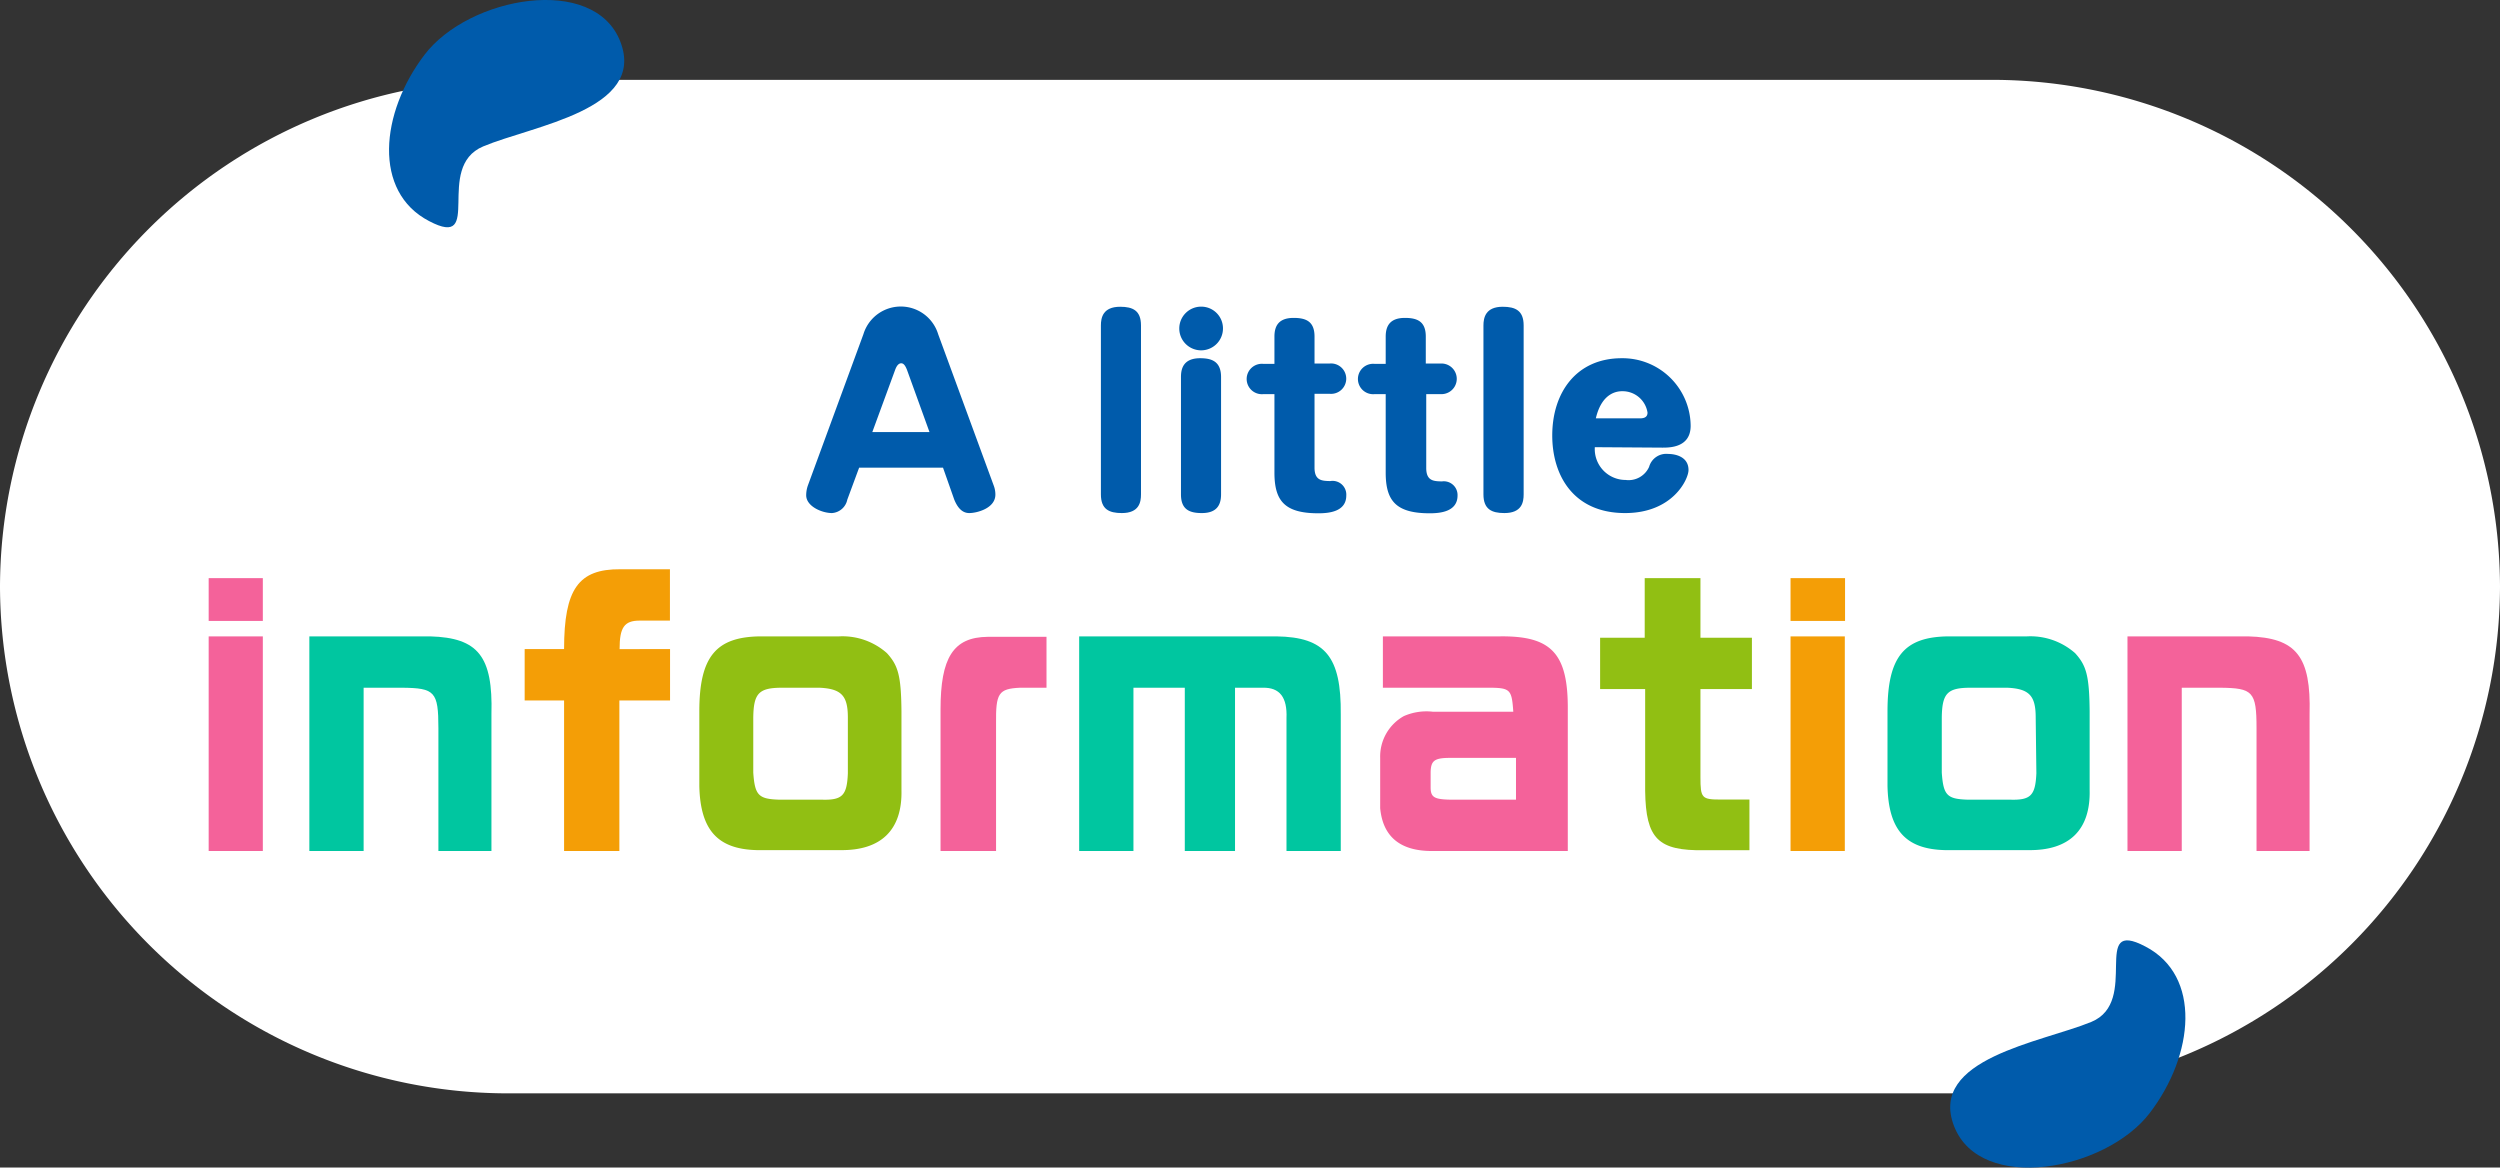
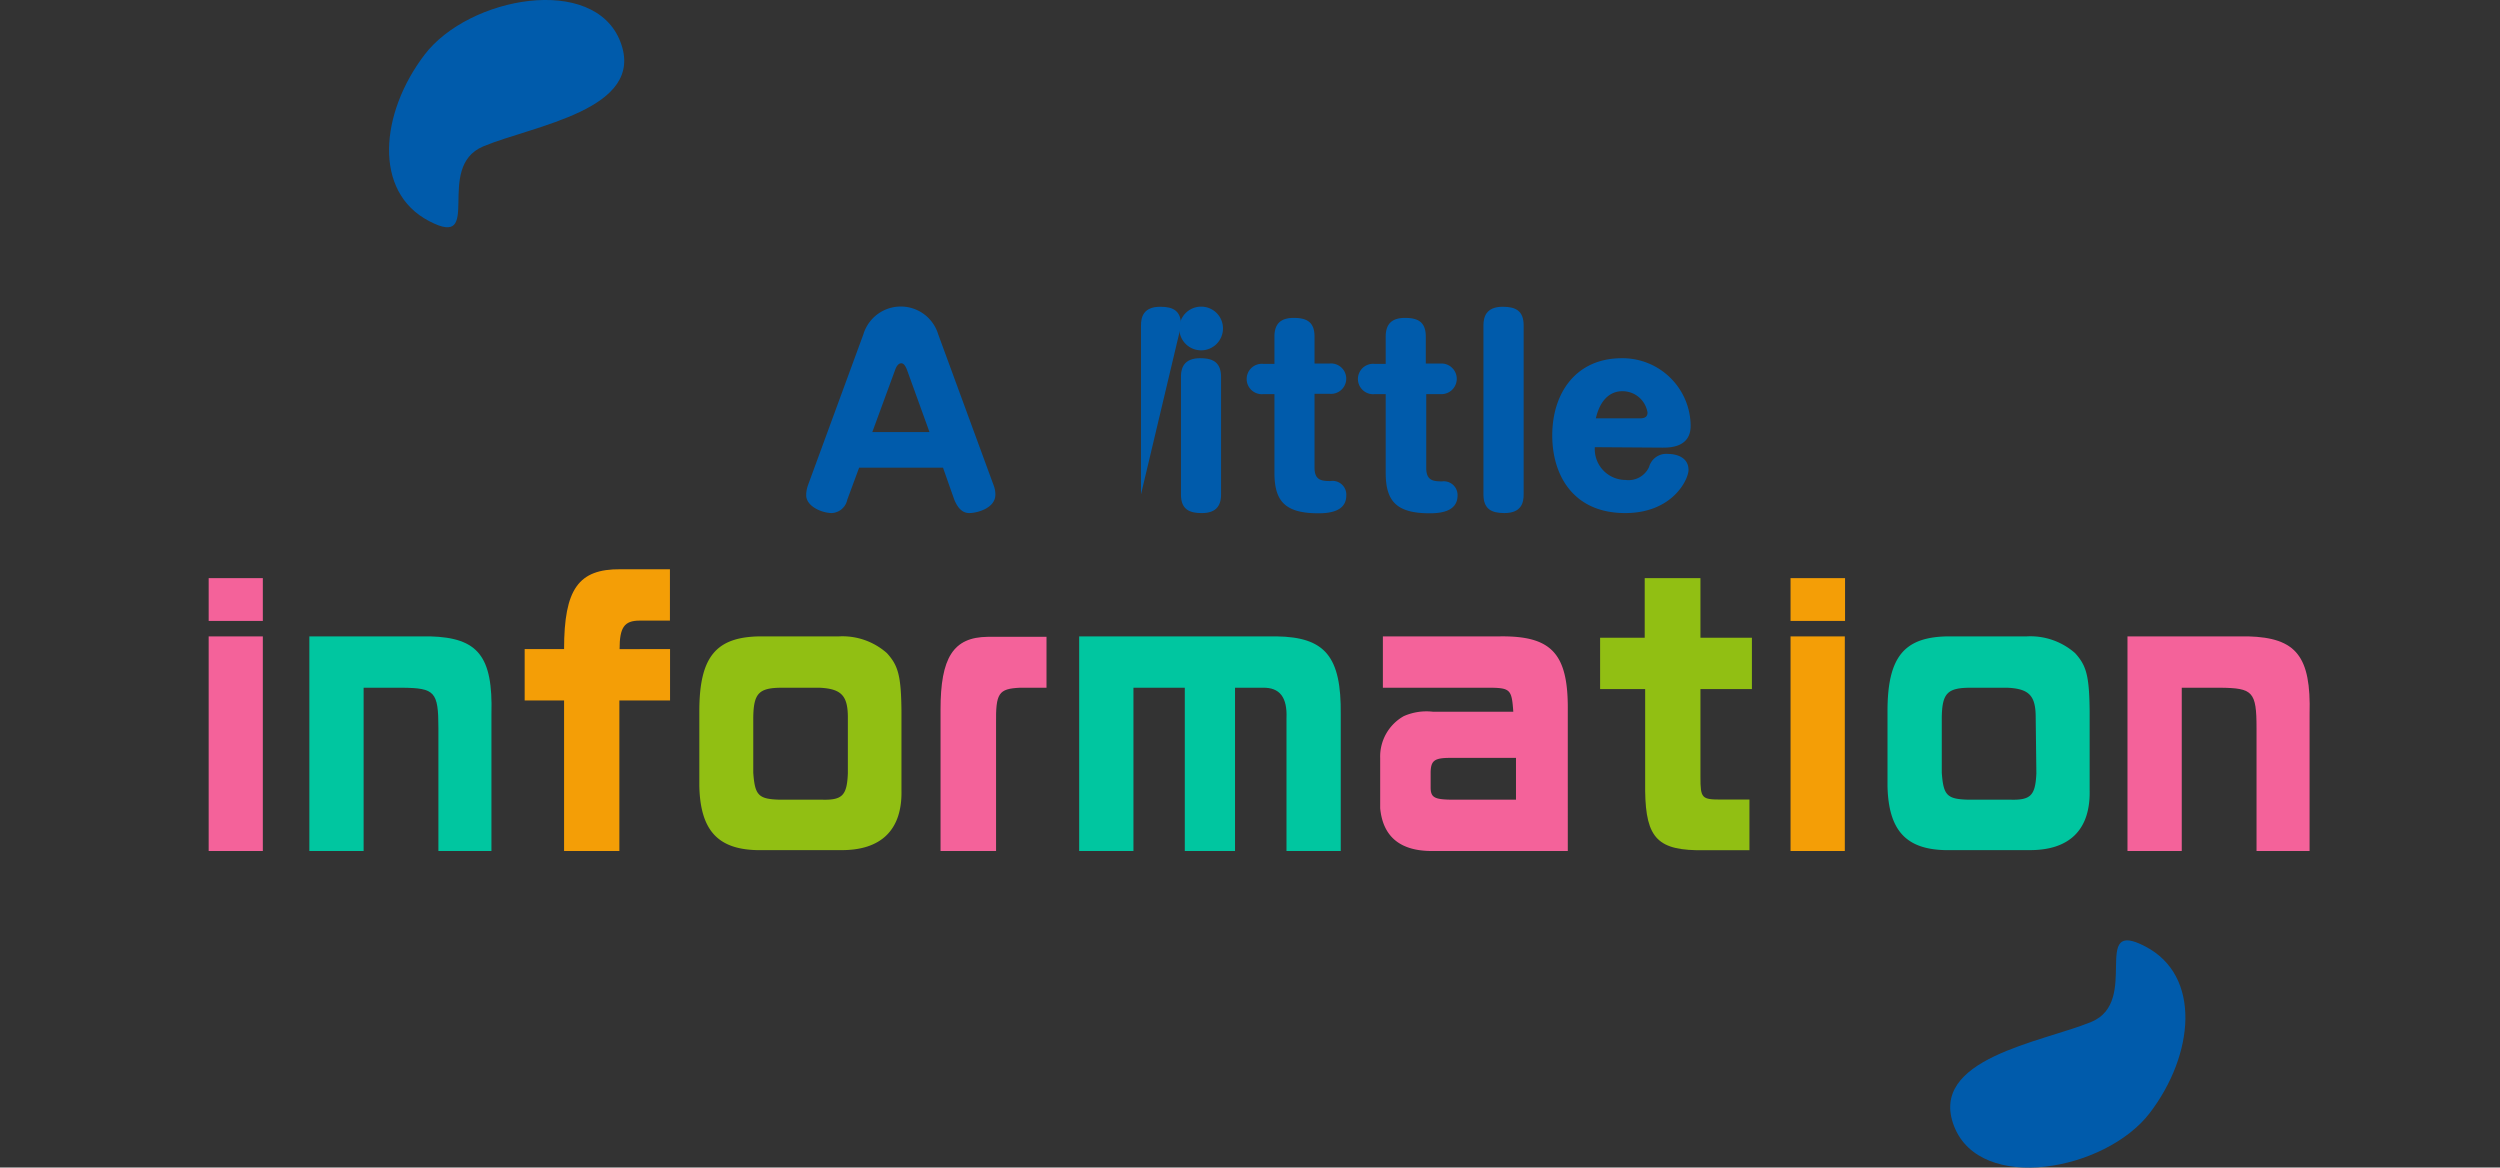
<svg xmlns="http://www.w3.org/2000/svg" viewBox="0 0 222 103.68">
  <rect x="0" y="0" width="222" height="103.68" fill="#333333" stroke="none" />
  <defs>
    <style>.cls-1{fill:#fff;}.cls-2{fill:#005bab;}.cls-3{fill:#f4629a;}.cls-4{fill:#00c6a0;}.cls-5{fill:#f49e06;}.cls-6{fill:#91bf13;}</style>
  </defs>
  <g id="レイヤー_2" data-name="レイヤー 2">
    <g id="レイヤー_1-2" data-name="レイヤー 1">
-       <path class="cls-1" d="M222,52.09a45.13,45.13,0,0,1-45,45H45a45.13,45.13,0,0,1-45-45H0a45.13,45.13,0,0,1,45-45H177a45.13,45.13,0,0,1,45,45Z" />
      <path class="cls-2" d="M38.1,19.63c-5-2.6-4.34-9.6-.4-14.77S52.77-2.33,55.09,3.71,47.32,11.15,42.91,13,43.05,22.24,38.1,19.63Z" />
      <path class="cls-2" d="M190.51,84.05c5,2.6,4.34,9.6.4,14.77S175.84,106,173.52,100s7.77-7.44,12.18-9.25S185.56,81.44,190.51,84.05Z" />
      <path class="cls-3" d="M23.34,51.34v3.8H18.53v-3.8Zm-4.81,5.17h4.81V75.57H18.53Z" />
      <path class="cls-4" d="M38.2,56.51c4.26.12,5.58,1.77,5.44,6.9V75.57H38.93V64.66c0-3.25-.32-3.56-3.22-3.59H32.29v14.5H27.47V56.51Z" />
      <path class="cls-5" d="M46.59,57.64h3.5c0-5.35,1.29-7.12,5-7.09h4.4v4.56H56.8c-1.37,0-1.78.61-1.78,2.53H59.5V62.2H55V75.57H50.09V62.2h-3.5Z" />
      <path class="cls-6" d="M74.52,56.51A5.94,5.94,0,0,1,78.76,58c1,1.1,1.26,2,1.29,5.17v7c.08,3.53-1.81,5.38-5.47,5.32H67.19c-3.47-.09-5-1.79-5.09-5.68V63.17c0-4.86,1.48-6.63,5.45-6.66Zm.77,7.21c0-1.92-.55-2.56-2.52-2.65H69.46c-2.08,0-2.54.49-2.57,2.65v4.89c.14,2,.46,2.34,2.27,2.4h3.78c1.86.06,2.27-.36,2.35-2.34Z" />
      <path class="cls-3" d="M92.93,61.07H90.58c-1.92.09-2.16.49-2.13,3.19V75.57H83.52V63c0-4.59,1.12-6.42,4.19-6.45h5.22Z" />
      <path class="cls-4" d="M113.34,56.51c4.35.06,5.77,1.8,5.72,6.93V75.57h-4.82V63.78c.08-1.86-.6-2.74-2.1-2.71h-2.47v14.5h-4.46V61.07h-4.56v14.5H95.83V56.51Z" />
      <path class="cls-3" d="M127.15,75.57c-2.82,0-4.35-1.28-4.59-3.8V67.3a4.11,4.11,0,0,1,2.1-3.71,5,5,0,0,1,2.57-.39h7.15c-.14-2-.25-2.13-2.28-2.13h-9.3V56.51h10.37c4.62-.06,6.1,1.52,6.05,6.6V75.57Zm7.47-8.27h-5.85c-1.4,0-1.7.25-1.73,1.25v1.37c0,.88.33,1.06,1.73,1.09h5.85Z" />
      <path class="cls-6" d="M146.05,56.63V51.34H151v5.29h4.57v4.56H151V69c0,1.89.11,2,1.84,2h2.51v4.5h-4c-4.11.06-5.2-1-5.26-5.26V61.19h-4V56.63Z" />
      <path class="cls-5" d="M163.84,51.34v3.8H159v-3.8ZM159,56.51h4.82V75.57H159Z" />
      <path class="cls-4" d="M180,56.51A6,6,0,0,1,184.27,58c1,1.1,1.26,2,1.29,5.17v7c.08,3.53-1.81,5.38-5.47,5.32H172.7c-3.48-.09-5-1.79-5.09-5.68V63.17c0-4.86,1.48-6.63,5.44-6.66Zm.77,7.21c0-1.92-.55-2.56-2.52-2.65H175c-2.08,0-2.54.49-2.57,2.65v4.89c.14,2,.46,2.34,2.27,2.4h3.77c1.86.06,2.27-.36,2.36-2.34Z" />
      <path class="cls-3" d="M199.64,56.51c4.27.12,5.59,1.77,5.45,6.9V75.57h-4.71V64.66c0-3.25-.33-3.56-3.22-3.59h-3.42v14.5h-4.82V56.51Z" />
      <path class="cls-2" d="M75.24,44.37a1.49,1.49,0,0,1-1.36,1.19c-.9,0-2.29-.6-2.29-1.58a2.63,2.63,0,0,1,.15-.87l4.93-13.43a3.47,3.47,0,0,1,6.64,0l4.93,13.43a2.24,2.24,0,0,1,.15.81c0,1.22-1.64,1.64-2.32,1.64S85,45,84.74,44.37l-1-2.84H76.29Zm2.22-6h5.08l-2-5.53c-.2-.51-.37-.58-.52-.58s-.36.11-.53.58Z" />
-       <path class="cls-2" d="M101.32,43.9c0,.68-.15,1.66-1.7,1.66-1.14,0-1.86-.34-1.86-1.66v-15c0-.68.17-1.66,1.71-1.66,1.13,0,1.85.34,1.85,1.66Z" />
+       <path class="cls-2" d="M101.32,43.9v-15c0-.68.17-1.66,1.71-1.66,1.13,0,1.85.34,1.85,1.66Z" />
      <path class="cls-2" d="M108.6,29.17a1.94,1.94,0,1,1-1.94-1.94A1.93,1.93,0,0,1,108.6,29.17Zm-.17,14.73c0,1-.43,1.66-1.71,1.66-1.13,0-1.85-.34-1.85-1.66V33.48c0-.68.17-1.67,1.7-1.67,1,0,1.86.26,1.86,1.67Z" />
      <path class="cls-2" d="M113.17,29.89c0-1,.42-1.66,1.71-1.66,1.13,0,1.85.34,1.85,1.66v2.39h1.35a1.35,1.35,0,1,1,0,2.69h-1.35v6.56c0,1.17.69,1.17,1.39,1.19A1.22,1.22,0,0,1,119.55,44c0,1.45-1.56,1.58-2.48,1.58-3,0-3.9-1.11-3.9-3.61V35h-1a1.35,1.35,0,1,1,0-2.69h1Z" />
      <path class="cls-2" d="M123.05,29.89c0-1,.43-1.66,1.71-1.66,1.13,0,1.85.34,1.85,1.66v2.39H128A1.35,1.35,0,1,1,128,35h-1.35v6.56c0,1.17.69,1.17,1.39,1.19A1.22,1.22,0,0,1,129.43,44c0,1.45-1.56,1.58-2.47,1.58-3,0-3.91-1.11-3.91-3.61V35h-1a1.35,1.35,0,1,1,0-2.69h1Z" />
      <path class="cls-2" d="M135.3,43.9c0,.68-.15,1.66-1.71,1.66-1.13,0-1.86-.34-1.86-1.66v-15c0-.68.18-1.66,1.71-1.66,1.13,0,1.86.34,1.86,1.66Z" />
      <path class="cls-2" d="M141.62,39.71a2.74,2.74,0,0,0,2.73,2.91,2,2,0,0,0,2.09-1.16,1.58,1.58,0,0,1,1.69-1.15c.59,0,1.81.21,1.81,1.43,0,.81-1.39,3.82-5.63,3.82-4.59,0-6.47-3.35-6.47-6.89,0-3.82,2.15-6.86,6.17-6.86a6.05,6.05,0,0,1,6.12,6c0,1.94-1.87,1.94-2.51,1.94Zm4-2.56c.34,0,.68-.08.68-.51a2.24,2.24,0,0,0-2.22-1.9c-.32,0-1.81,0-2.37,2.41Z" />
    </g>
  </g>
</svg>